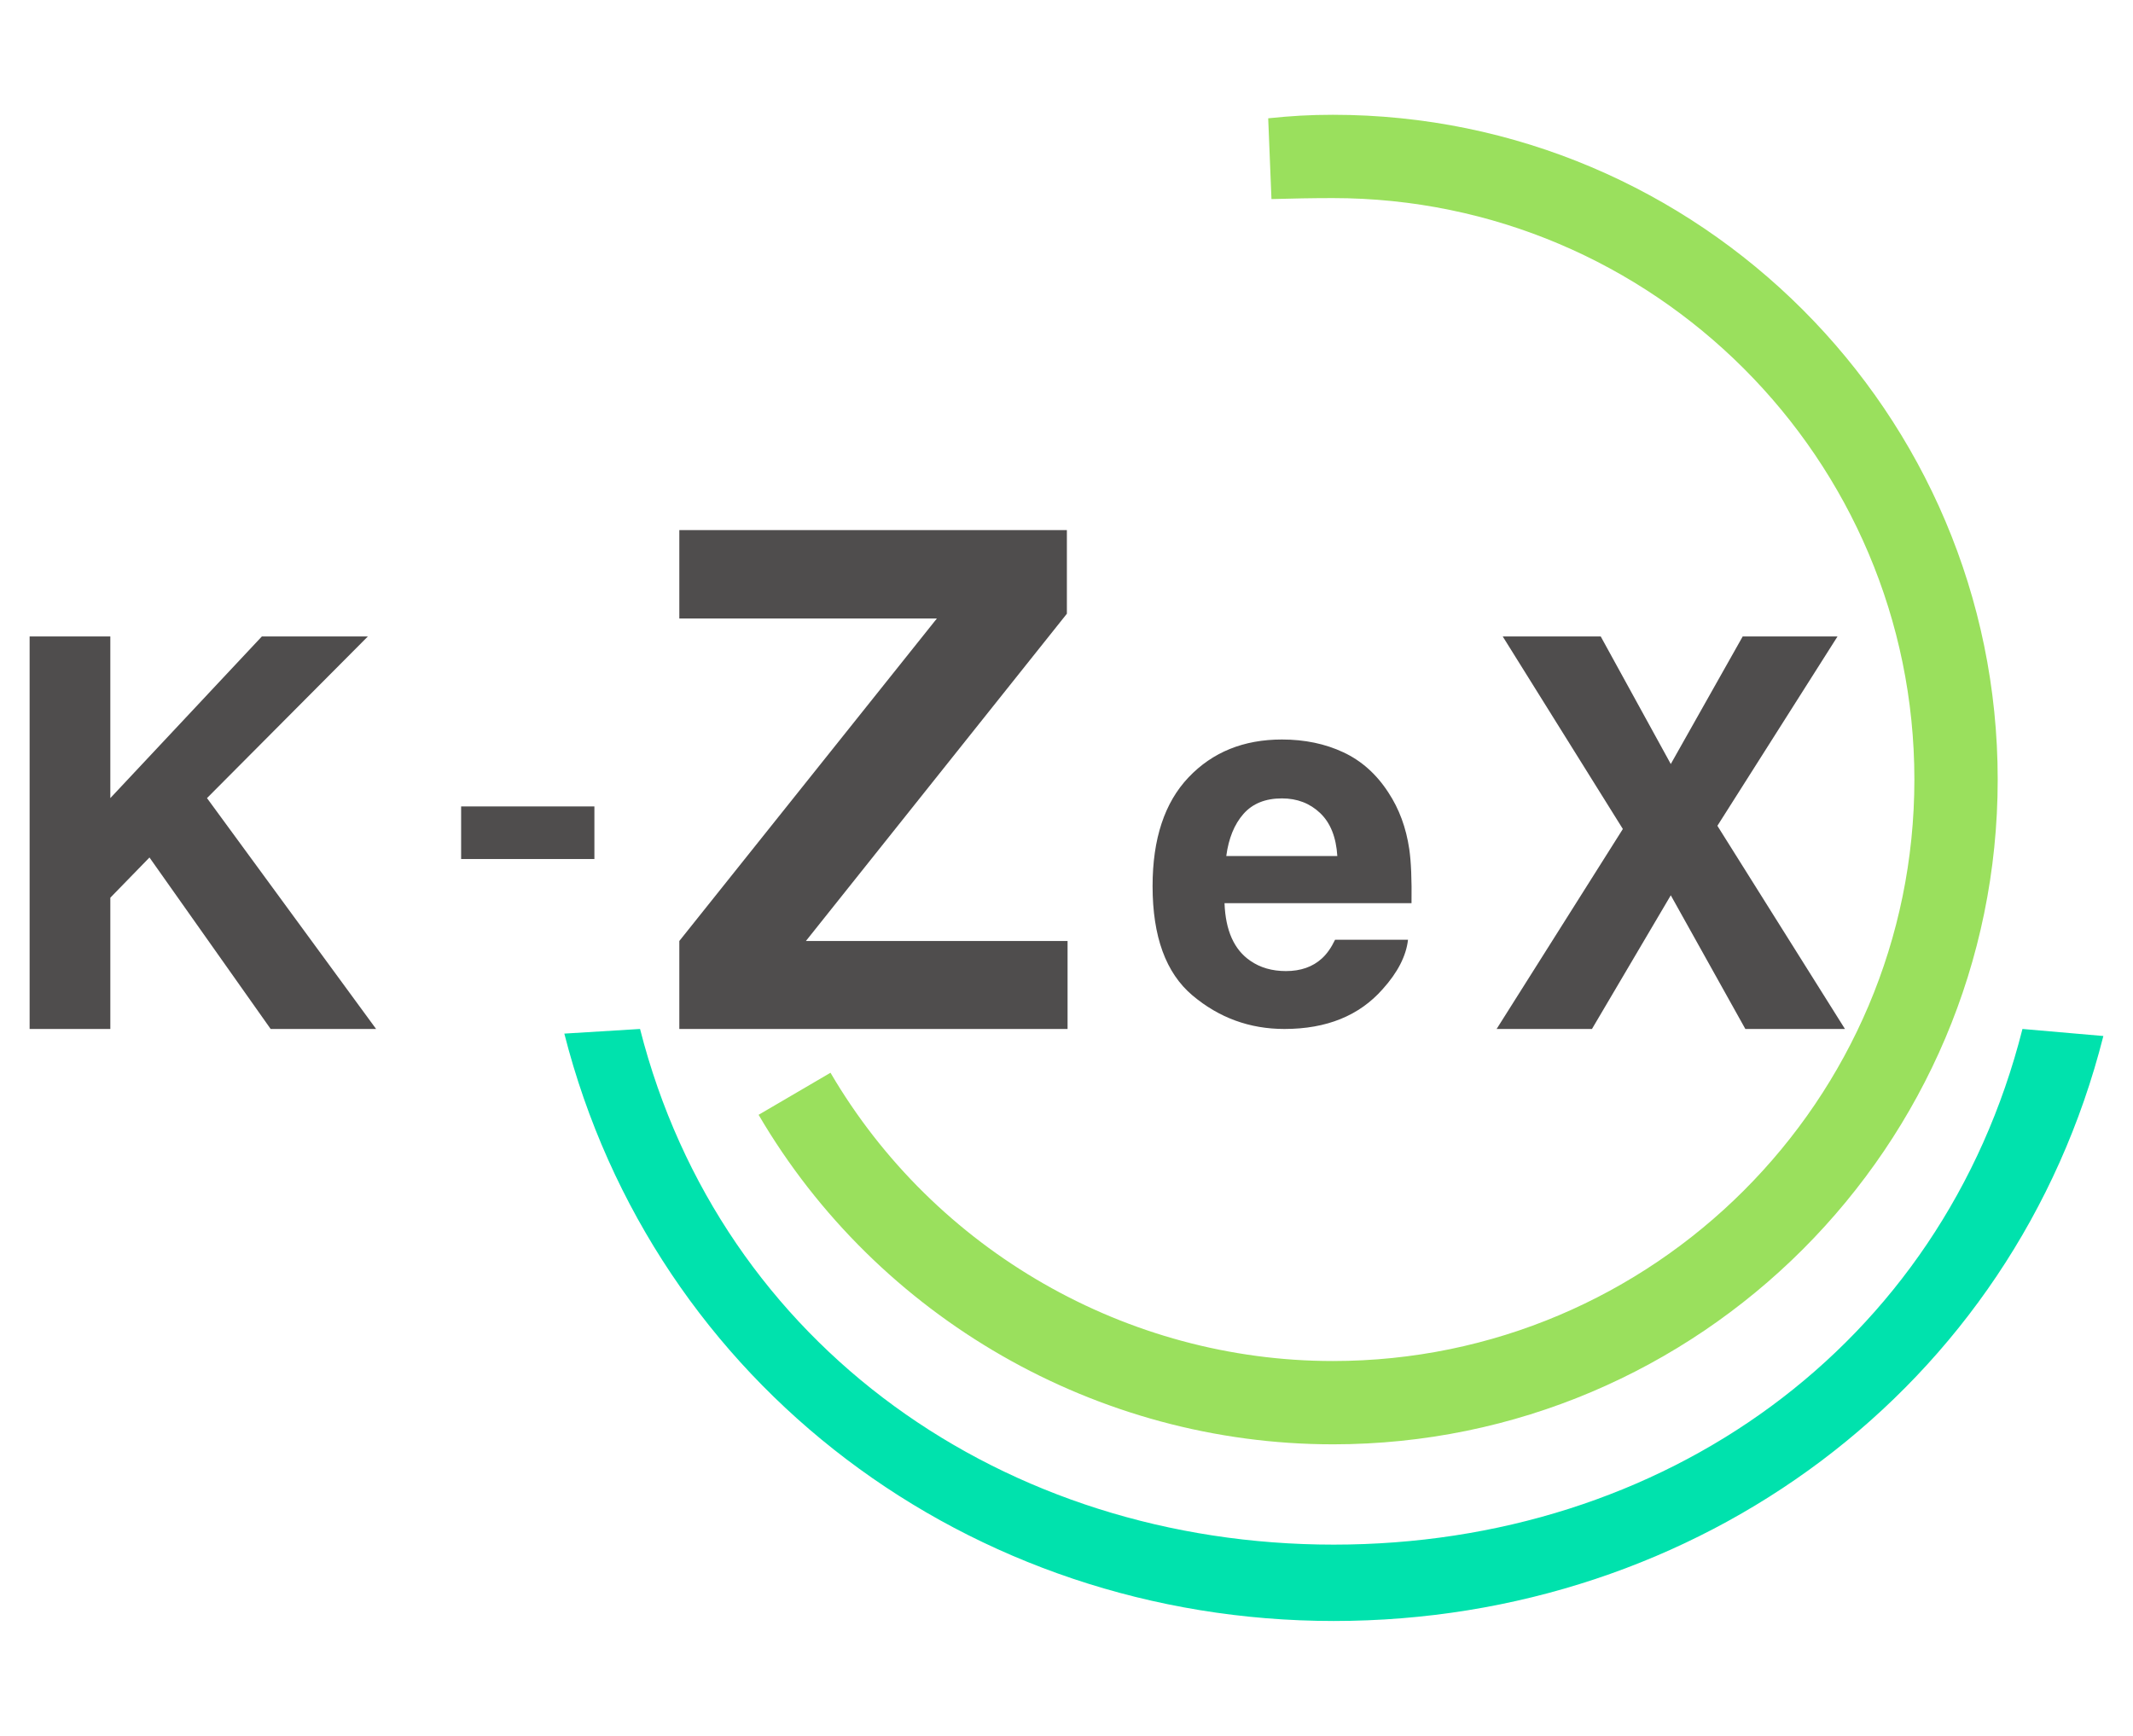
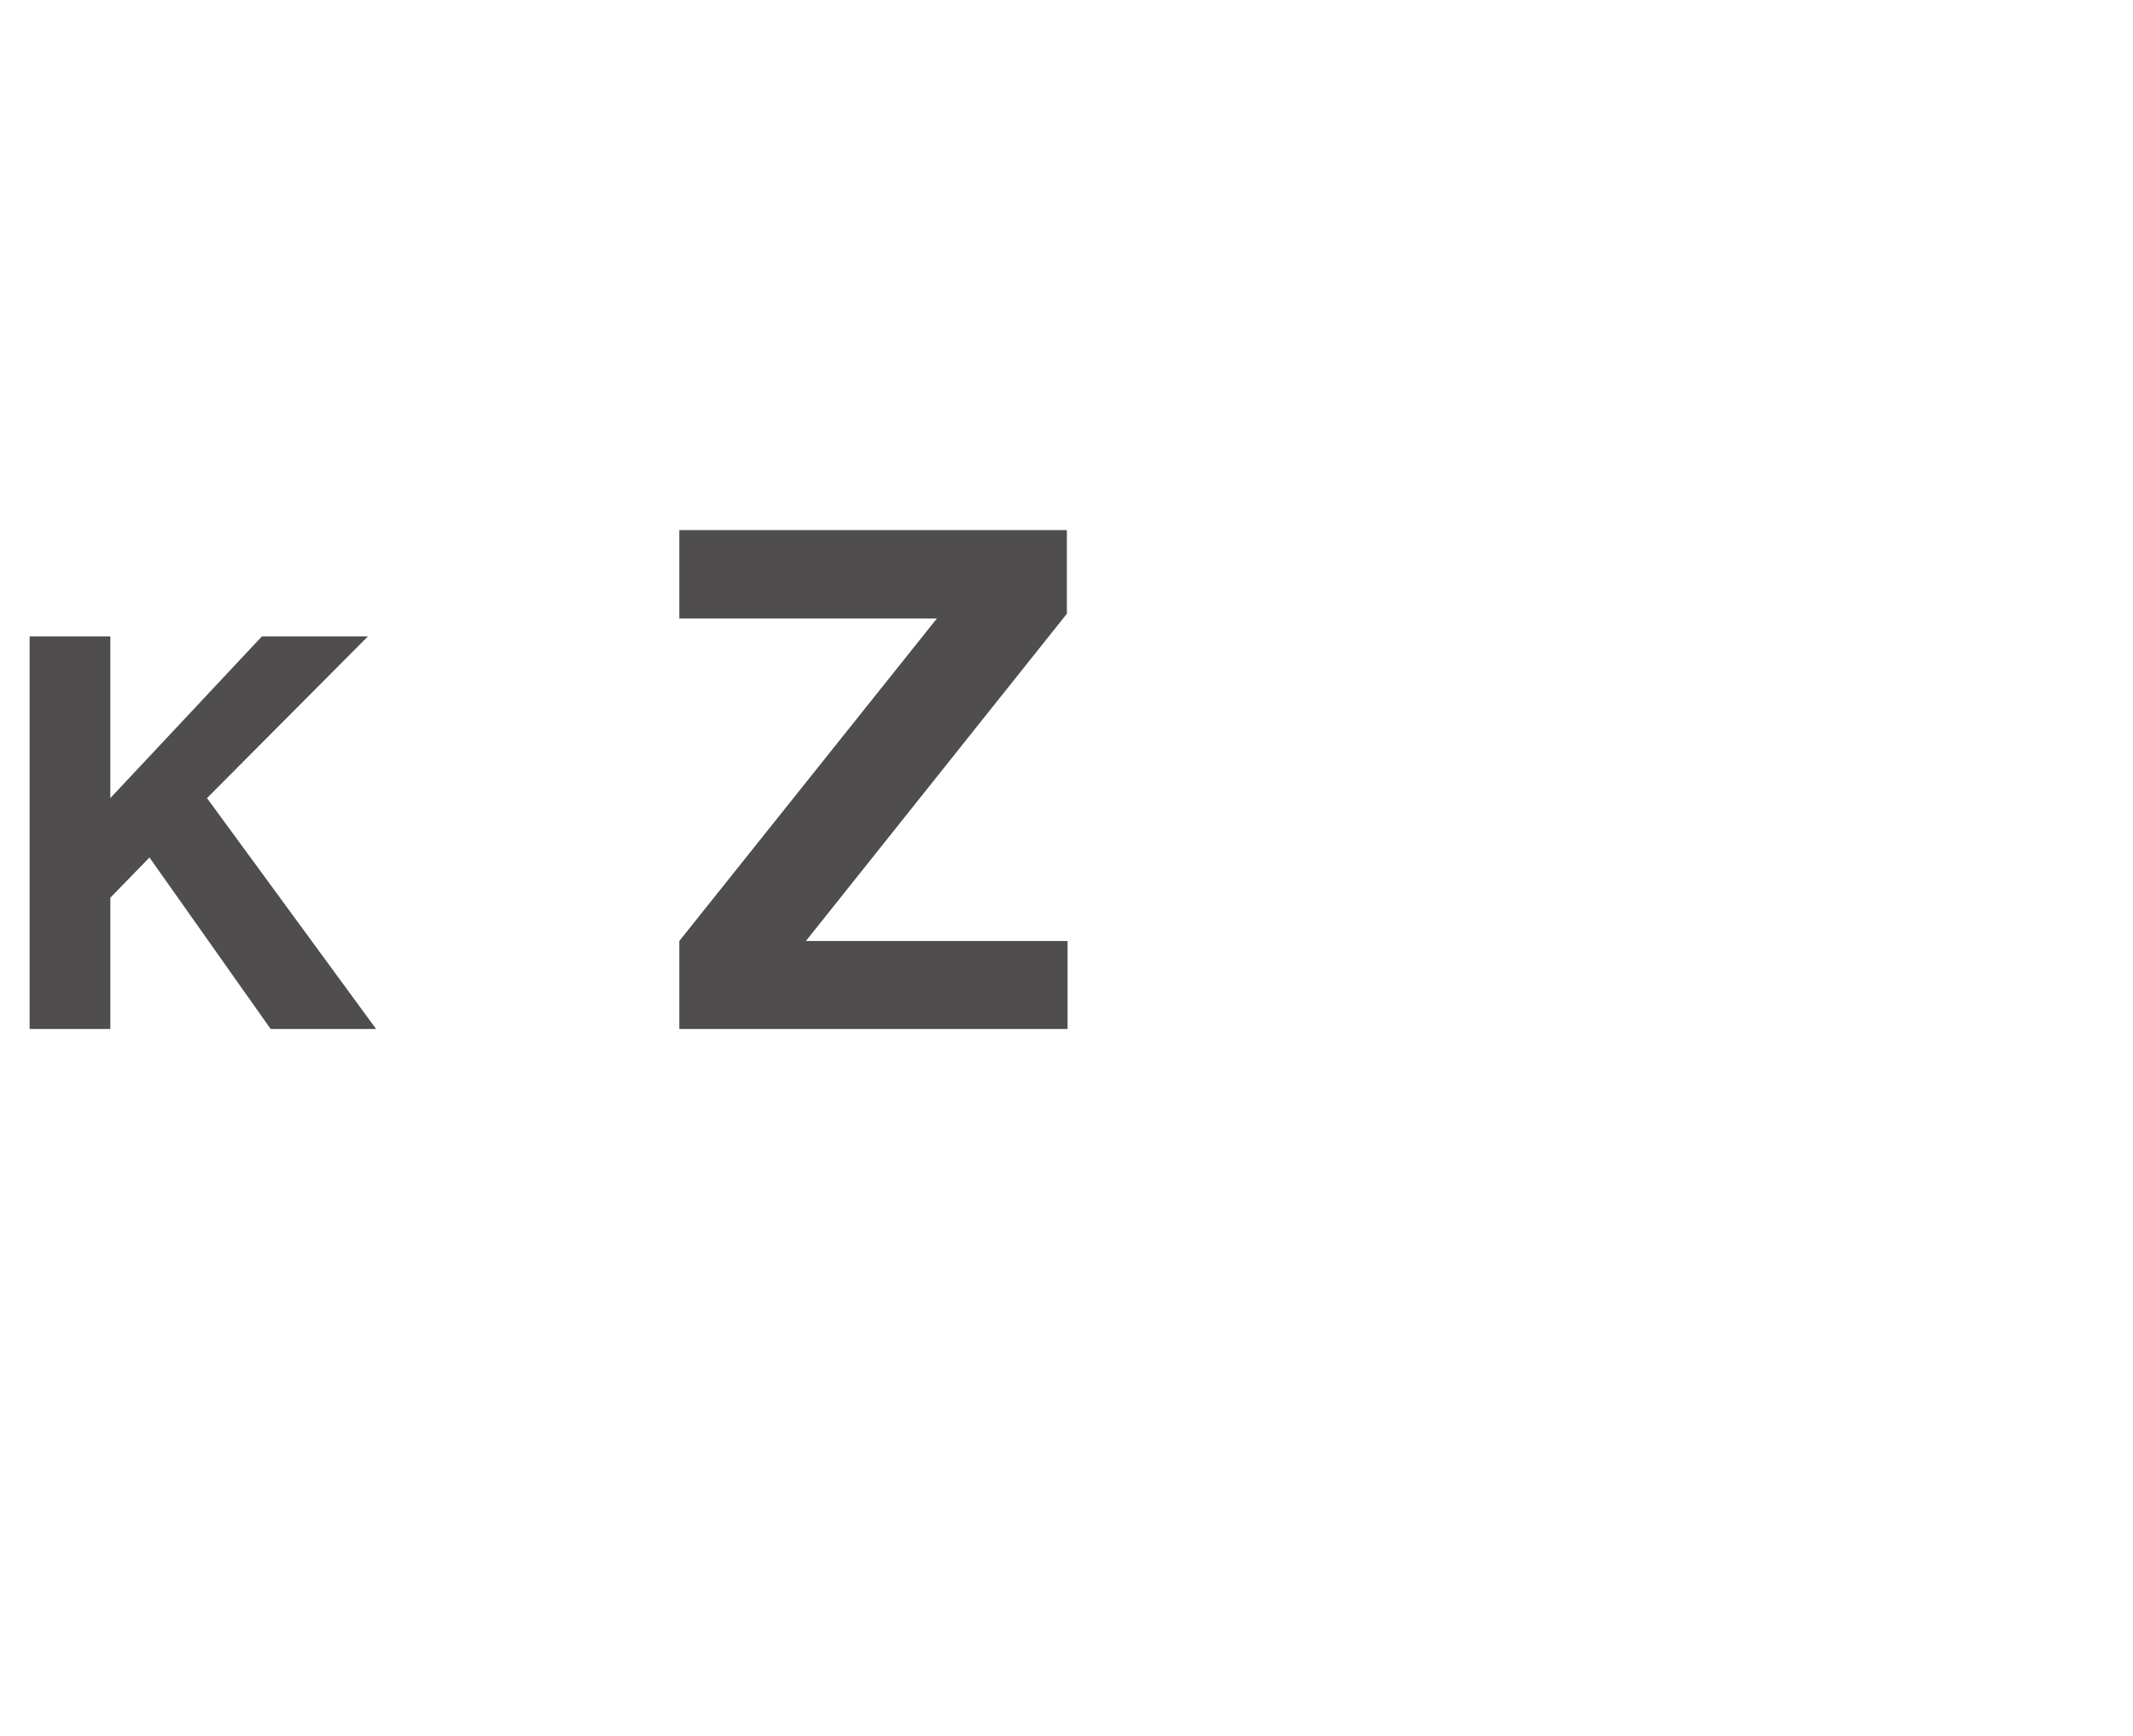
<svg xmlns="http://www.w3.org/2000/svg" id="a" data-name="レイヤー 1" width="360" height="293" viewBox="0 0 360 293">
  <g>
    <path d="M180.179,173.692h-65.525v-14.853l43.474-54.443h-43.474v-14.91h65.411v14.111l-44.045,55.242h44.16v14.853Z" fill="#4f4d4d" stroke-width="0" />
-     <path d="M237.638,158.631c-.31,2.736-1.735,5.514-4.273,8.334-3.949,4.484-9.477,6.727-16.584,6.727-5.866,0-11.042-1.89-15.526-5.669-4.484-3.779-6.727-9.928-6.727-18.445,0-7.982,2.024-14.102,6.071-18.361,4.047-4.259,9.3-6.388,15.759-6.388,3.836,0,7.291.719,10.365,2.158,3.074,1.438,5.613,3.709,7.615,6.811,1.805,2.736,2.976,5.909,3.511,9.519.31,2.115.437,5.161.381,9.138h-31.56c.169,4.625,1.622,7.869,4.358,9.73,1.664,1.156,3.667,1.735,6.007,1.735,2.482,0,4.499-.705,6.05-2.115.846-.762,1.594-1.819,2.242-3.173h12.311ZM225.708,144.501c-.197-3.187-1.163-5.606-2.898-7.255-1.735-1.65-3.885-2.475-6.452-2.475-2.792,0-4.957.874-6.494,2.623-1.537,1.749-2.503,4.118-2.898,7.107h18.741Z" fill="#4f4d4d" stroke-width="0" />
-     <path d="M311.385,173.692h-16.811l-12.585-22.564-13.305,22.564h-16.091l21.305-33.756-20.272-32.498h16.541l11.821,21.53,12.136-21.53h16.002l-20.272,31.958,21.53,34.295Z" fill="#4f4d4d" stroke-width="0" />
    <g>
-       <path d="M77.827,136.127h22.493v8.877h-22.493v-8.877Z" fill="#4f4d4d" stroke-width="0" />
      <path d="M63.478,173.692h-17.799l-20.451-28.947-6.607,6.787v22.159H5v-66.254h13.619v27.284l25.576-27.284h17.889l-27.149,27.284,28.542,38.97Z" fill="#4f4d4d" stroke-width="0" />
    </g>
  </g>
-   <path d="M224.95,243.803c-39.707,0-76.844-21.313-96.917-55.621l12.136-7.101c17.562,30.016,50.049,48.662,84.781,48.662,54.122,0,98.153-44.031,98.153-98.153s-44.031-98.153-98.153-98.153c-3.417,0-6.819.069-10.356.166l-.552-13.635c3.853-.399,7.01-.592,10.909-.592,61.875,0,112.214,50.339,112.214,112.214s-50.339,112.214-112.214,112.214Z" fill="#9ae05d" stroke-width="0" />
-   <path d="M225.098,273.625c-61.339,0-114.736-39.783-129.853-99.15l12.78-.783c13.661,53.651,61.632,87.044,117.072,87.044,55.526,0,102.646-33.289,116.247-87.044l13.654,1.188c-15.05,59.481-68.469,98.745-129.902,98.745Z" fill="#00e2ad" stroke-width="0" />
</svg>